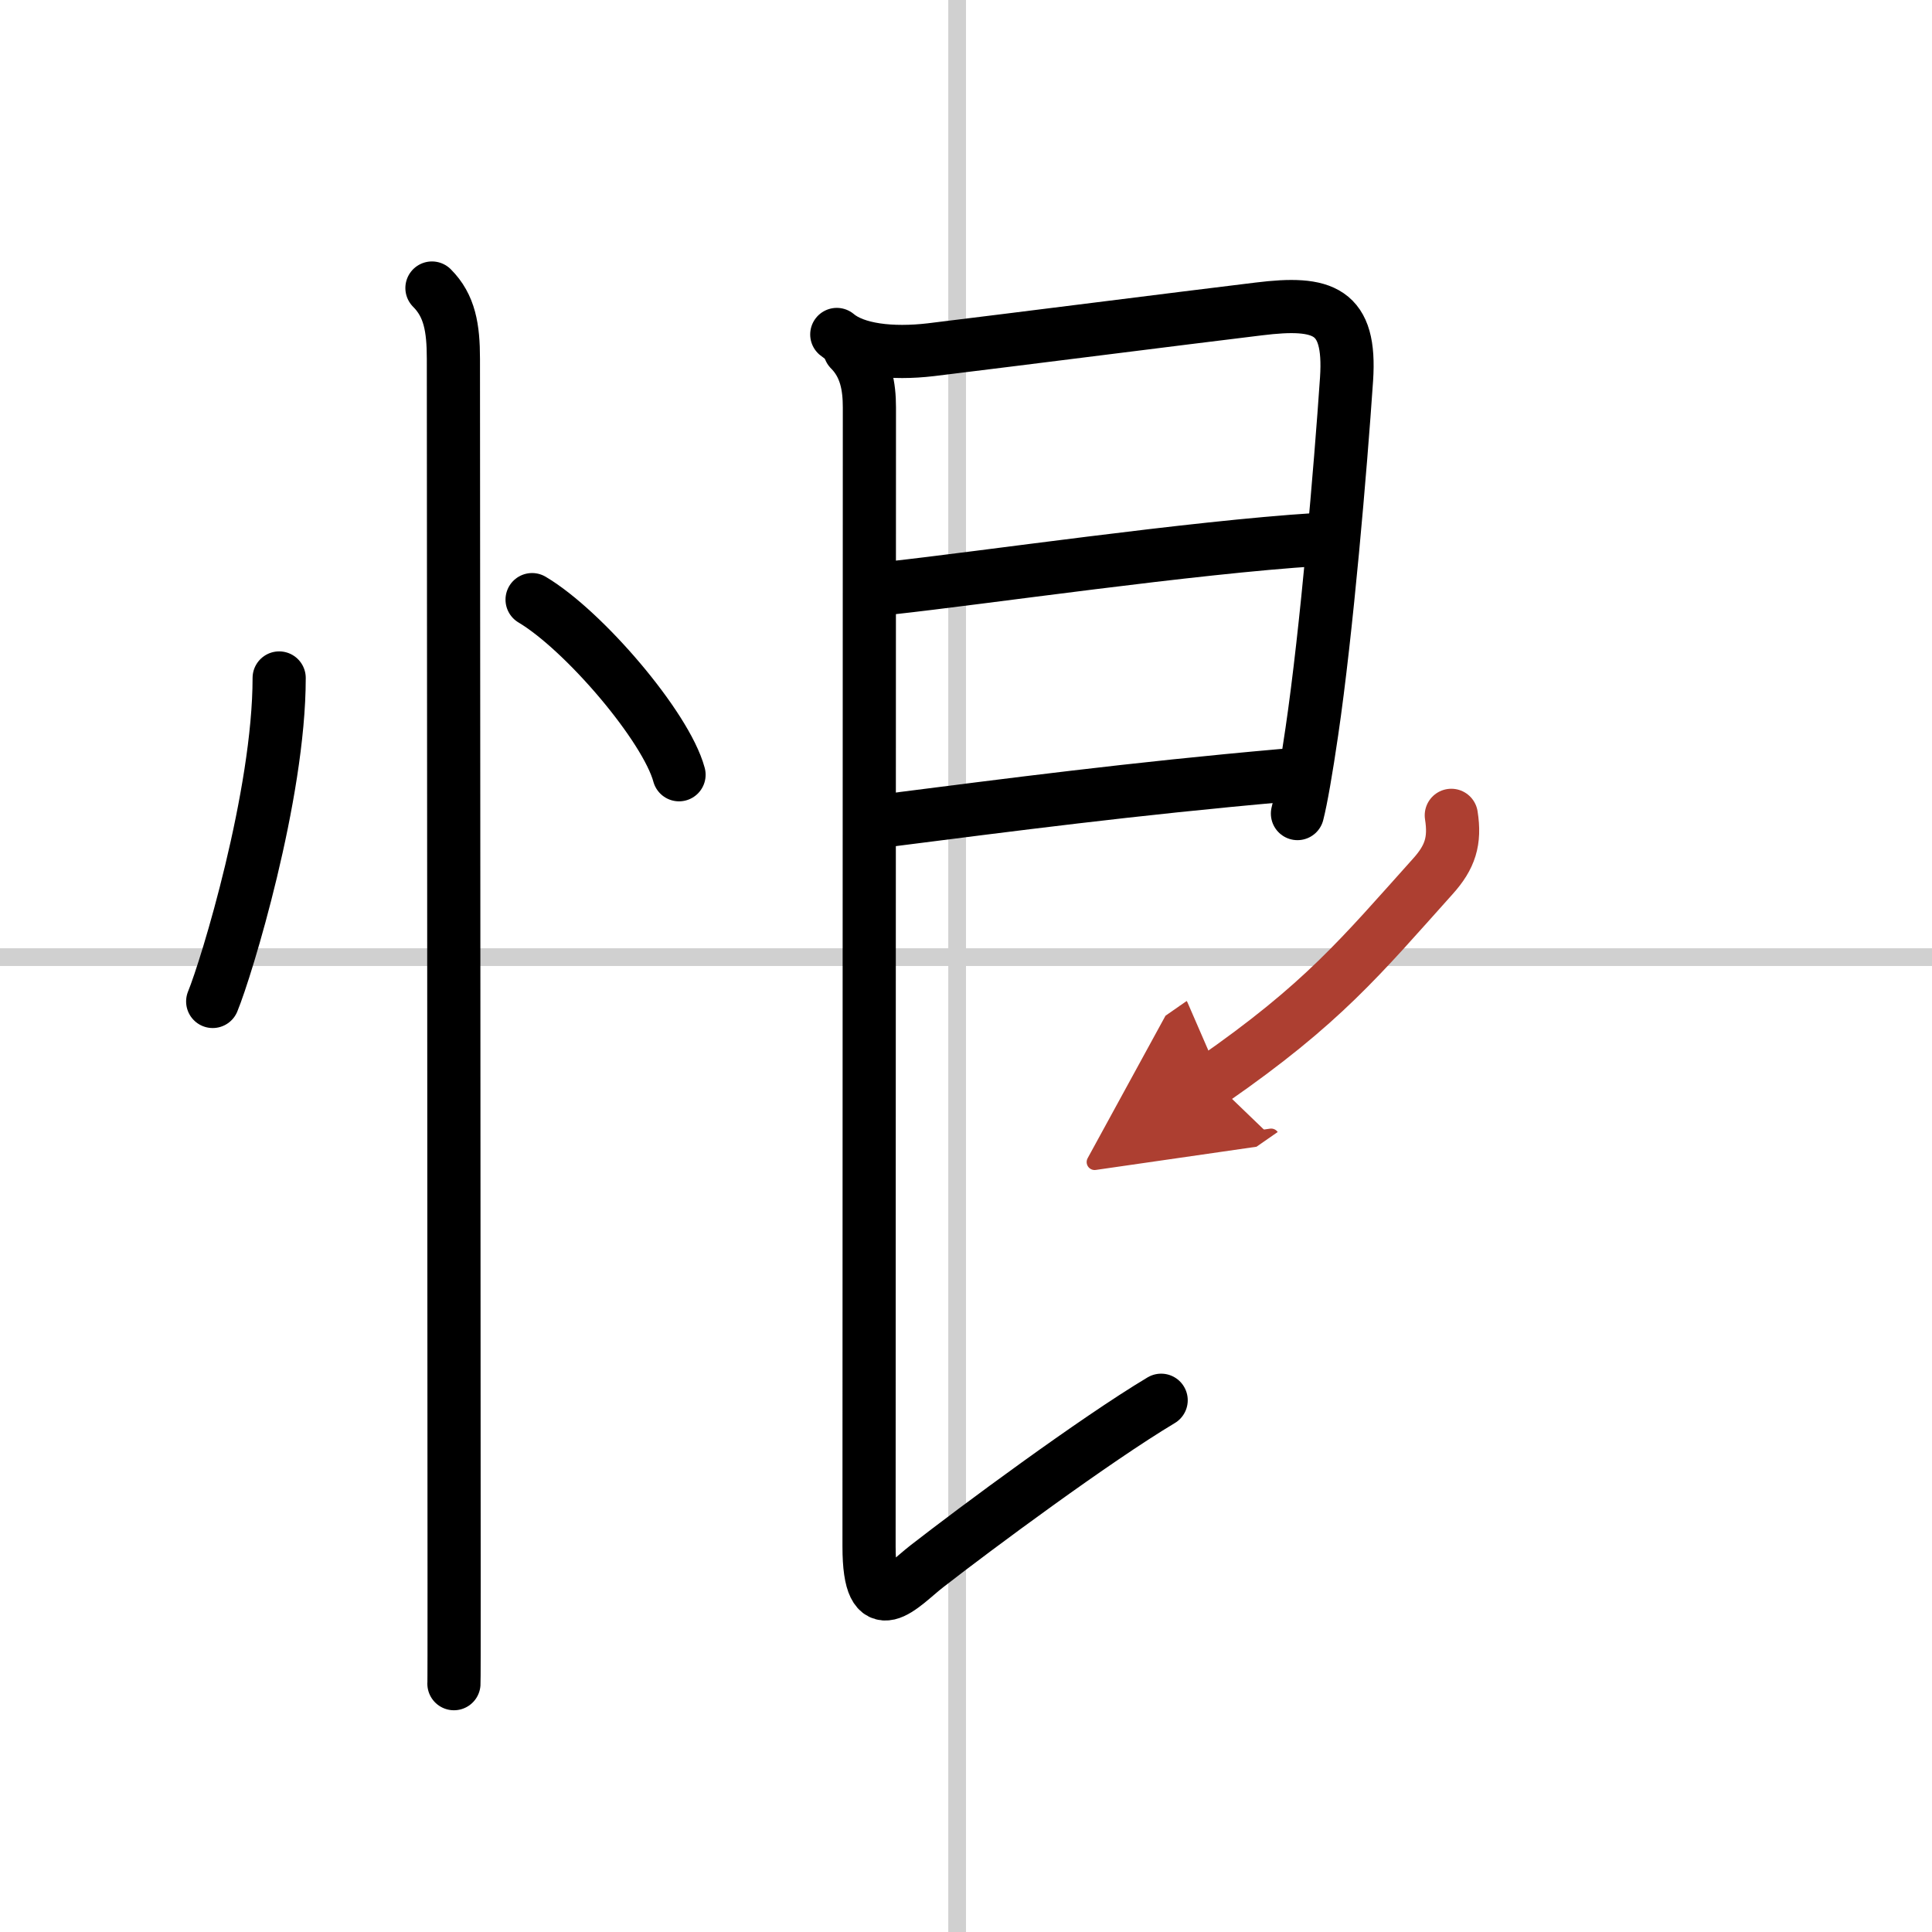
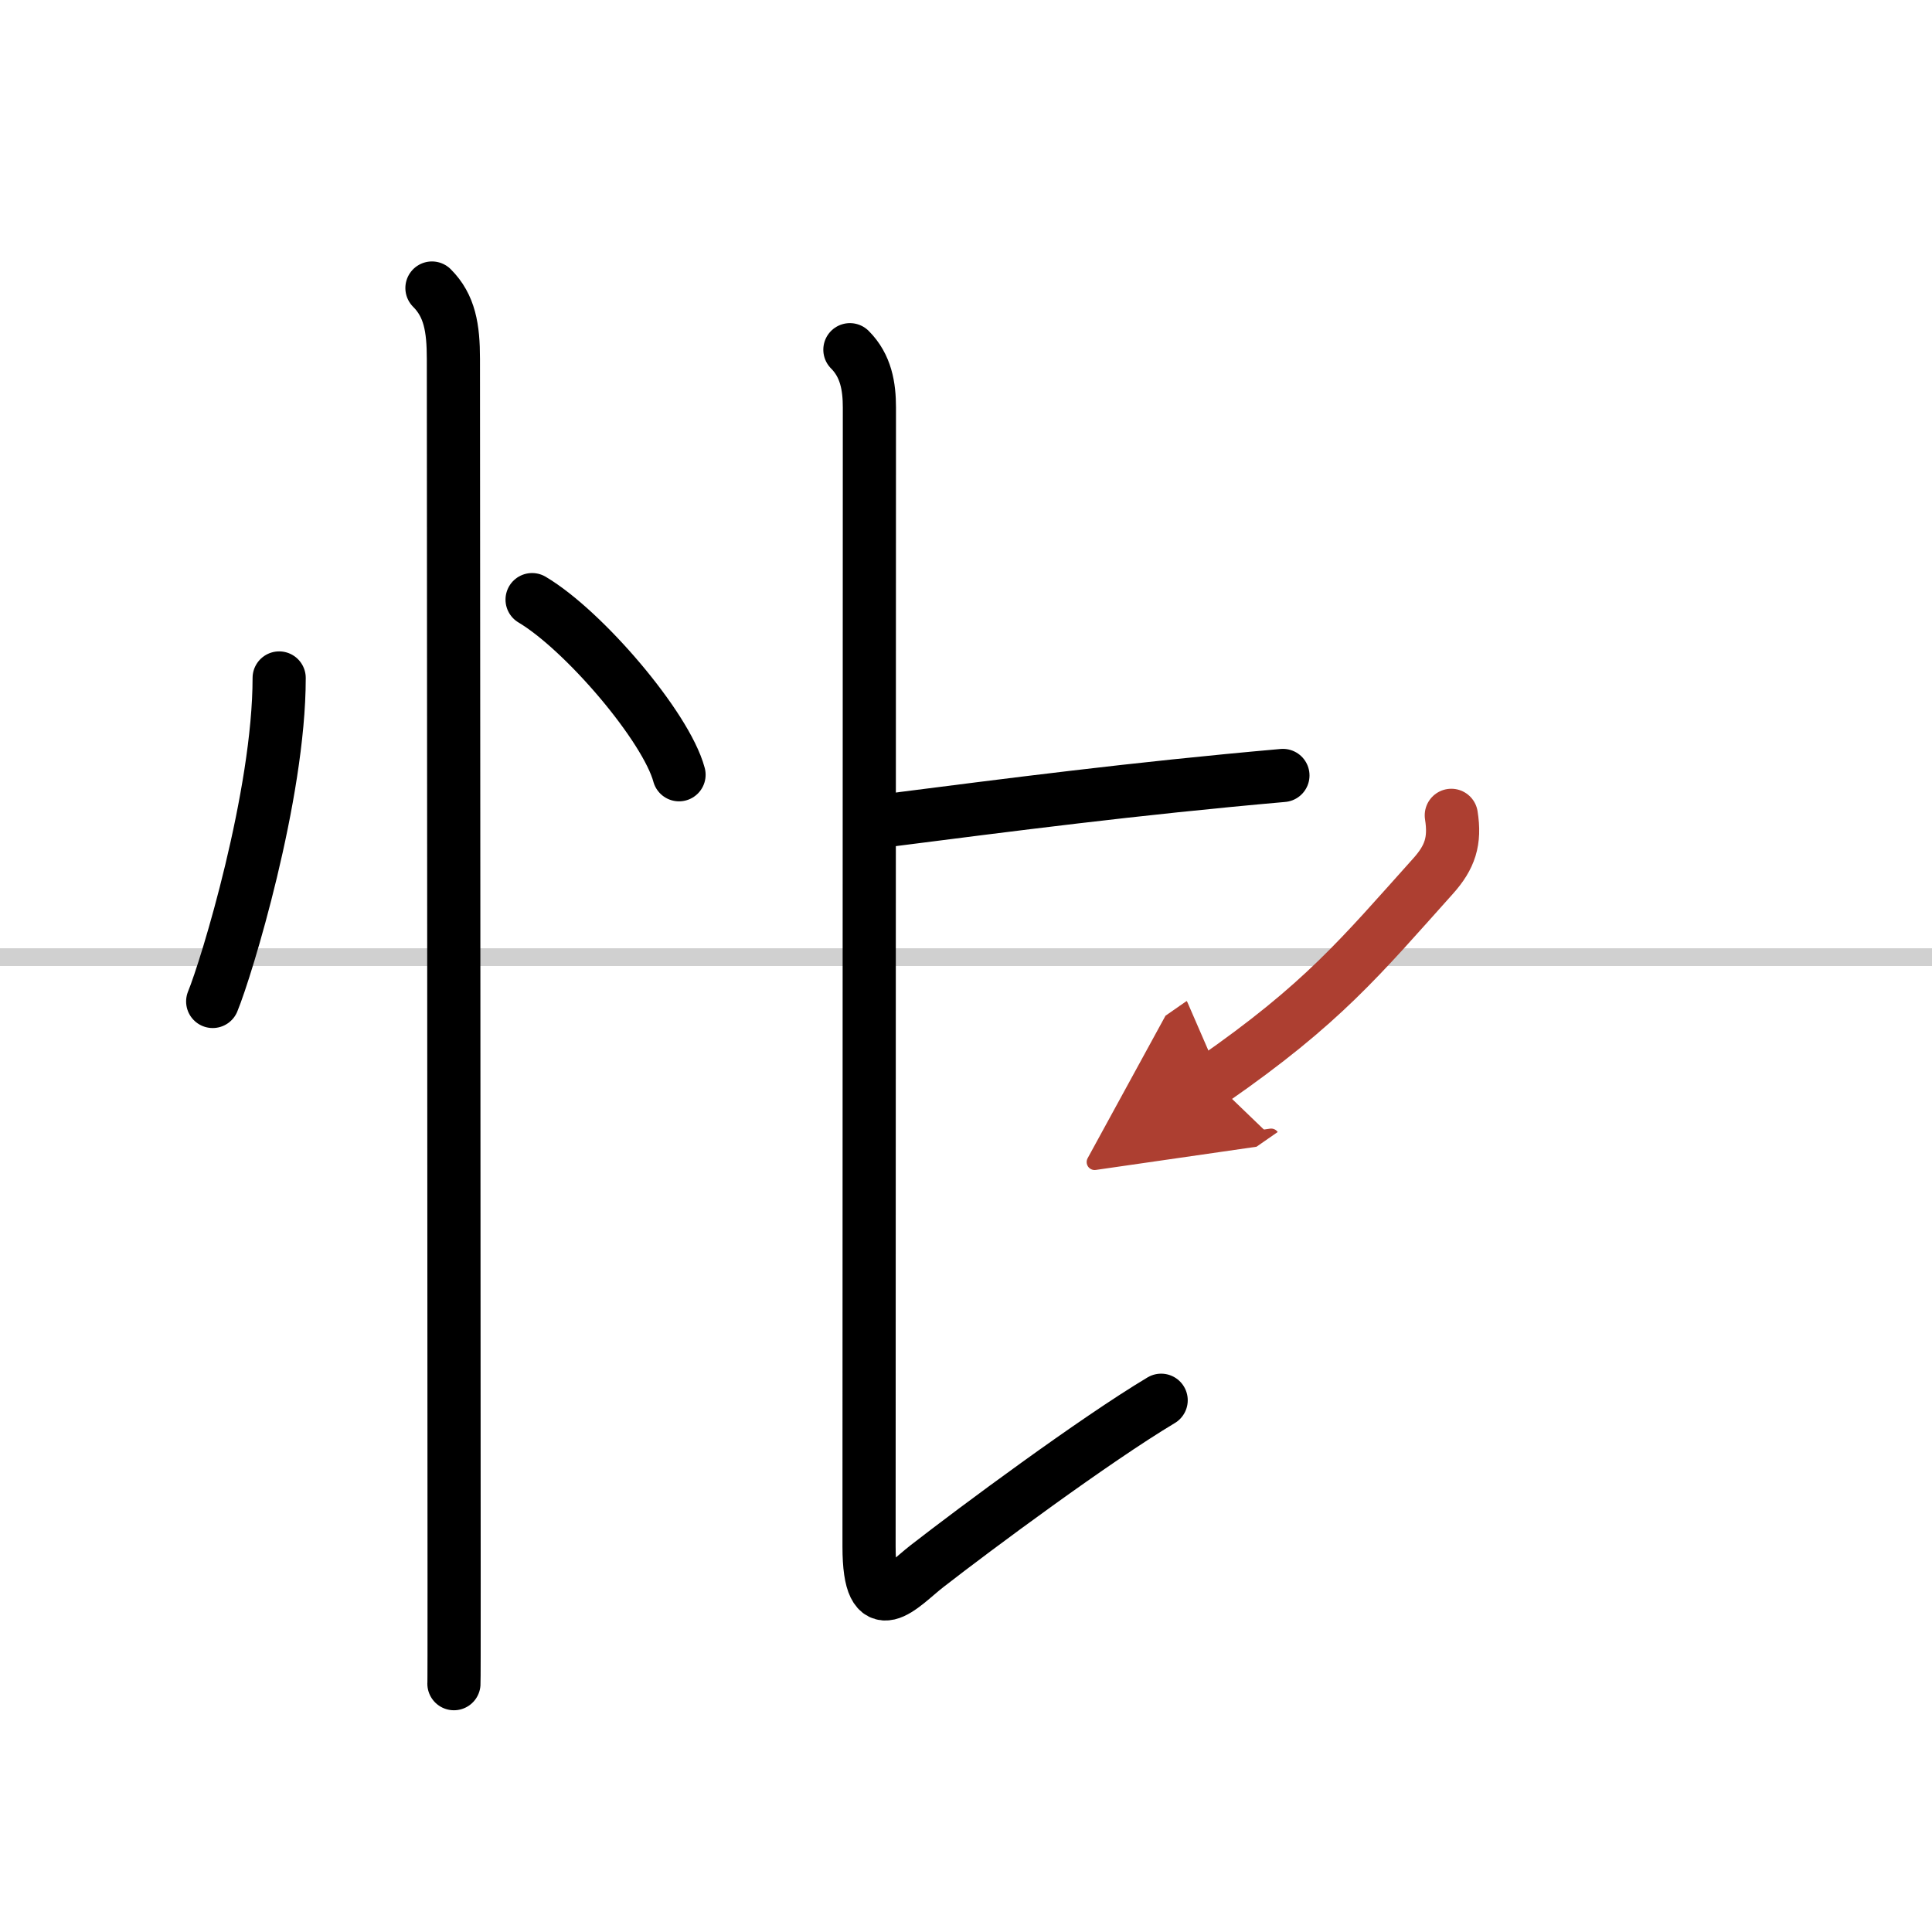
<svg xmlns="http://www.w3.org/2000/svg" width="400" height="400" viewBox="0 0 109 109">
  <defs>
    <marker id="a" markerWidth="4" orient="auto" refX="1" refY="5" viewBox="0 0 10 10">
      <polyline points="0 0 10 5 0 10 1 5" fill="#ad3f31" stroke="#ad3f31" />
    </marker>
  </defs>
  <g fill="none" stroke="#000" stroke-linecap="round" stroke-linejoin="round" stroke-width="3">
-     <rect width="100%" height="100%" fill="#fff" stroke="#fff" />
-     <line x1="54" x2="54" y2="109" stroke="#d0d0d0" stroke-width="1" />
    <line x2="109" y1="54" y2="54" stroke="#d0d0d0" stroke-width="1" />
    <path d="m15.75 38.25c0 6.61-2.97 16.36-3.75 18.25" />
    <path d="m30.02 33.83c2.93 1.74 7.56 7.17 8.29 9.88" />
    <path d="m24.37 16.25c1 1 1.21 2.25 1.21 4 0 4.28 0.04 52.46 0.04 69.12 0 3.39 0 5.48-0.01 5.62" />
-     <path d="m47.21 18.87c1.04 0.88 3.1 1.12 5.31 0.86 5.01-0.61 14.04-1.76 18.5-2.3 3.65-0.45 5.21 0.07 4.95 3.96-0.34 5-1.12 14.2-1.96 19.9-0.31 2.12-0.6 3.79-0.81 4.61" />
-     <path d="m50.26 33.17c5.15-0.56 16.99-2.29 24.04-2.73" />
    <path d="m49.95 46.3c7.07-0.9 13.93-1.8 22.43-2.55" />
    <path d="m47.95 19.73c0.91 0.91 1.1 2.08 1.1 3.26 0 7.26-0.02 61.38-0.02 64.26 0 4.5 1.85 2.21 3.27 1.11 2.75-2.14 9.45-7.11 13.21-9.36" />
    <path d="m81.88 46c0.23 1.45-0.07 2.36-1.03 3.43-4.1 4.57-6.22 7.19-12.44 11.51" marker-end="url(#a)" stroke="#ad3f31" />
  </g>
</svg>